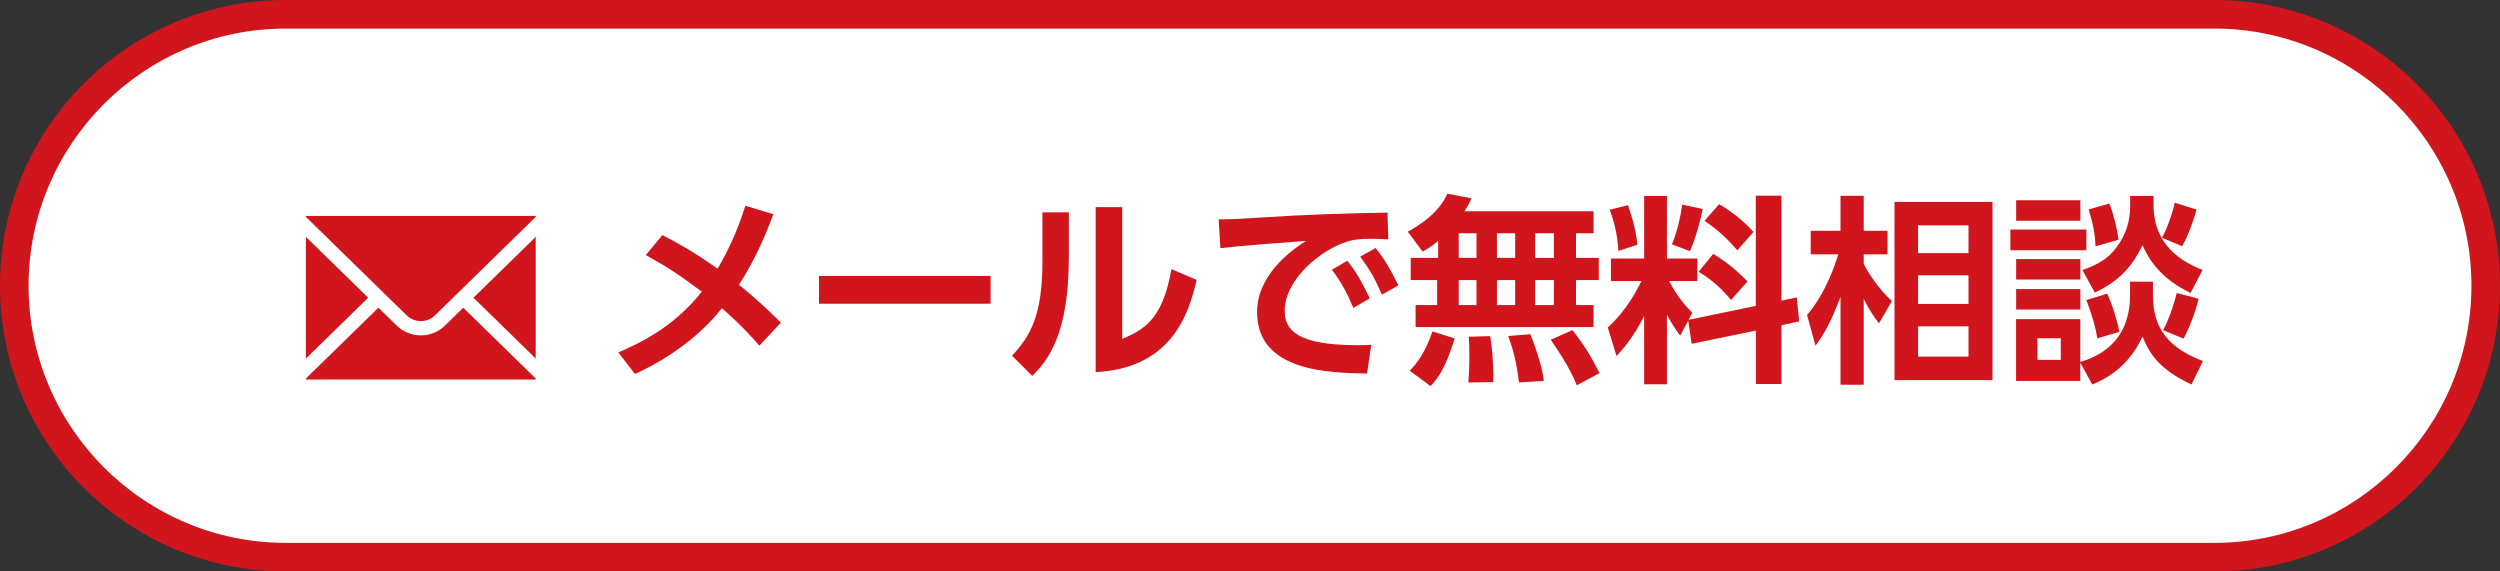
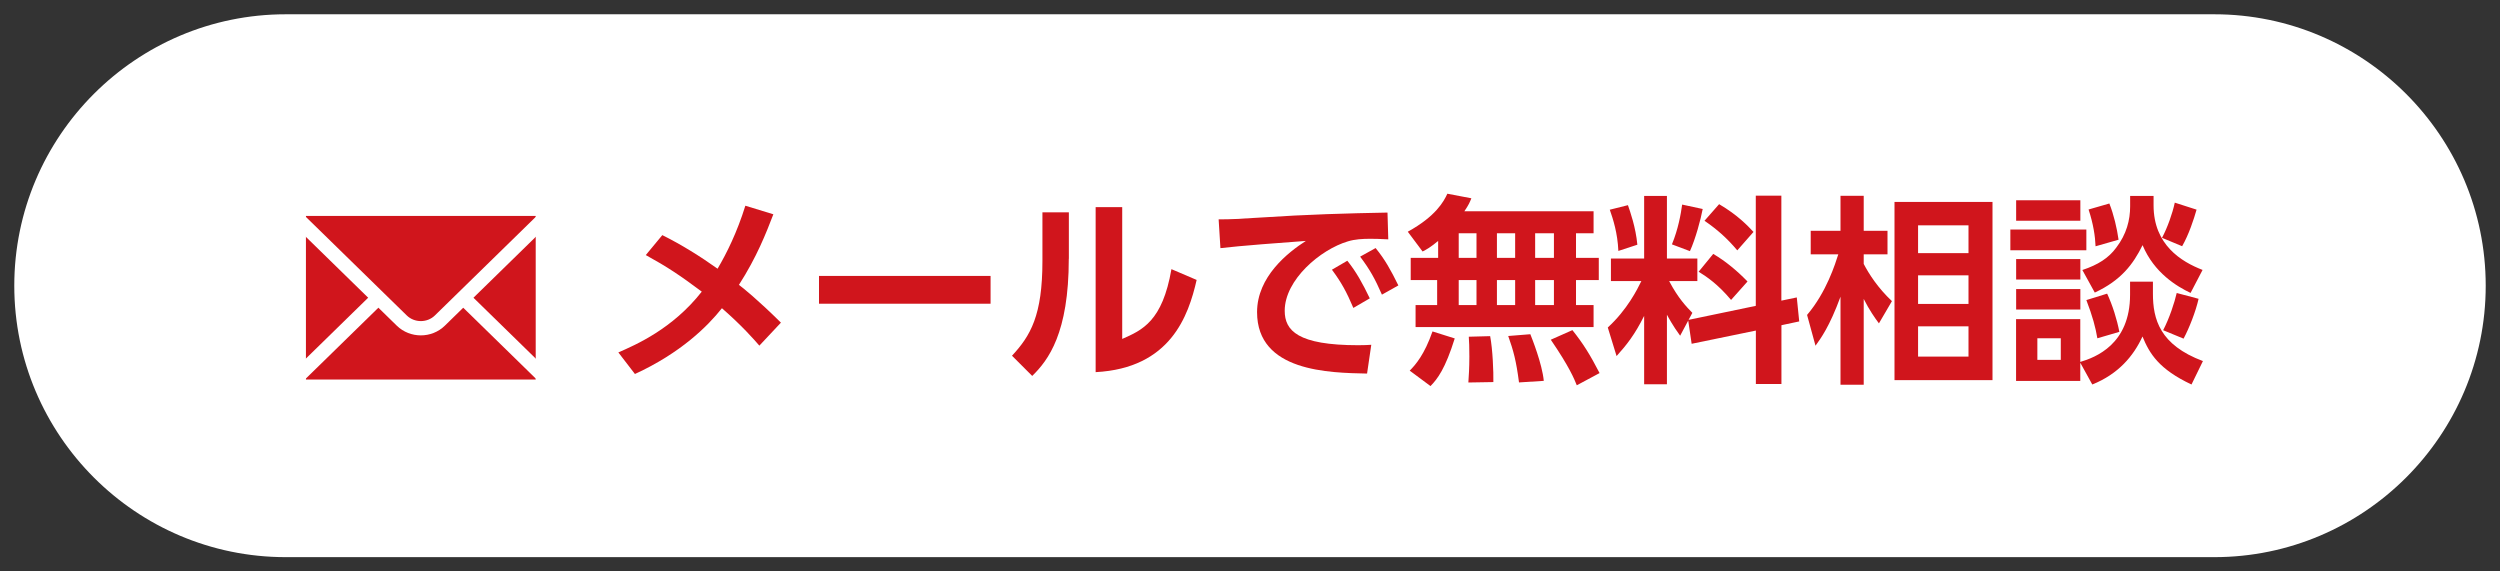
<svg xmlns="http://www.w3.org/2000/svg" id="_レイヤー_2" data-name="レイヤー 2" viewBox="0 0 350 80">
  <rect x="0" y="0" width="350" height="80" fill="#333333" stroke="none" />
  <defs>
    <style>
      .cls-1, .cls-2 {
        stroke: #fff;
        stroke-linecap: round;
        stroke-linejoin: round;
        stroke-width: 2px;
      }

      .cls-1, .cls-3 {
        fill: #d0151c;
      }

      .cls-2 {
        fill: none;
      }

      .cls-3, .cls-4 {
        stroke-width: 0px;
      }

      .cls-4 {
        fill: #fff;
      }
    </style>
  </defs>
  <g id="_ヘッダーPU" data-name="ヘッダーPU">
    <g>
      <g>
        <path class="cls-4" d="m40,78c-20.95,0-38-17.05-38-38S19.05,2,40,2h270c20.95,0,38,17.05,38,38s-17.05,38-38,38H40Z" />
-         <path class="cls-3" d="m310,4c19.85,0,36,16.15,36,36s-16.15,36-36,36H40c-19.85,0-36-16.15-36-36S20.15,4,40,4h270m0-4H40C17.91,0,0,17.91,0,40s17.91,40,40,40h270c22.09,0,40-17.91,40-40S332.09,0,310,0h0Z" />
      </g>
      <g>
        <path class="cls-3" d="m92.73,32.92c2.66,1.32,5.35,3,7.73,4.7,1.29-2.18,2.74-5.12,3.89-8.82l3.92,1.2c-1.01,2.63-2.32,5.99-4.82,9.88.53.39,2.66,2.1,5.88,5.29l-3.02,3.22c-.78-.9-2.41-2.77-5.24-5.24-1.99,2.52-5.77,6.27-12.18,9.21l-2.32-3.02c2.49-1.09,7.59-3.3,11.68-8.51-3.11-2.32-4.84-3.47-7.84-5.12l2.32-2.8Z" />
        <path class="cls-3" d="m138.68,38.63v3.89h-24.02v-3.89h24.02Z" />
        <path class="cls-3" d="m149.63,36.22c0,10.42-2.86,14.2-5.12,16.41l-2.83-2.83c2.6-2.8,4.26-5.63,4.26-13.27v-6.8h3.7v6.5Zm7.48,11.23c2.8-1.23,5.63-2.46,6.89-9.77l3.53,1.51c-1.15,5.04-3.67,12.35-14.14,12.91v-23.1h3.72v18.45Z" />
        <path class="cls-3" d="m194.37,33.51c-1.09-.06-1.88-.08-2.52-.08-1.09,0-2.16.06-3.14.36-3.86,1.15-8.85,5.38-8.85,9.72,0,2.77,1.82,4.82,10.3,4.82.84,0,1.32-.03,1.82-.06l-.59,4.03c-5.29-.11-15.4-.25-15.4-8.6,0-4.98,4.34-8.37,6.83-9.97-2.83.2-9.44.7-11.96,1.01l-.25-4.03c1.85,0,2.8-.06,5.8-.25,6.8-.45,12.15-.59,17.84-.7l.11,3.75Zm-5.74,3c1.26,1.57,2.13,3.16,3.14,5.26l-2.3,1.34c-.95-2.24-1.68-3.58-3-5.35l2.16-1.26Zm3.95-1.79c1.32,1.62,2.13,3.08,3.19,5.24l-2.3,1.29c-.98-2.24-1.68-3.5-3.05-5.32l2.16-1.2Z" />
        <path class="cls-3" d="m201.34,33.73c-1.12.92-1.54,1.15-2.18,1.48l-2.07-2.77c3.92-2.16,5.04-4.23,5.54-5.32l3.36.64c-.22.56-.36.9-.98,1.82h18.09v3.08h-2.46v3.44h3.19v3.11h-3.19v3.5h2.46v3.08h-24.92v-3.08h3.02v-3.5h-3.7v-3.11h3.84v-2.38Zm2.32,13.66c-1.32,4.23-2.41,5.66-3.39,6.66l-2.91-2.16c.84-.84,2.07-2.27,3.19-5.49l3.11.98Zm.56-14.73v3.44h2.49v-3.44h-2.49Zm0,6.55v3.5h2.49v-3.5h-2.49Zm4.4,7.84c.36,1.88.48,5.07.45,6.44l-3.5.06c.06-.92.14-2.02.14-3.64,0-1.26-.03-2.16-.08-2.77l3-.08Zm.95-14.39v3.44h2.55v-3.44h-2.55Zm0,6.55v3.5h2.55v-3.5h-2.55Zm4.68,7.59c.22.56,1.65,4.12,1.88,6.52l-3.47.22c-.39-3.02-.78-4.45-1.51-6.5l3.11-.25Zm.67-14.14v3.44h2.63v-3.44h-2.63Zm0,6.55v3.5h2.63v-3.5h-2.63Zm5.21,7c1.54,1.93,2.49,3.47,3.81,6.02l-3.19,1.71c-.36-.9-1.04-2.58-3.64-6.38l3.02-1.34Z" />
        <path class="cls-3" d="m236.34,44.9l-1.12,2.1c-1.01-1.37-1.68-2.63-1.85-2.94v9.74h-3.19v-9.58c-1.29,2.6-2.44,4.06-3.86,5.63l-1.23-4c2.72-2.49,4.14-5.35,4.7-6.5h-4.26v-3.16h4.65v-8.76h3.19v8.76h4.26v3.16h-3.95c1.26,2.41,2.46,3.64,3.25,4.45l-.53.98,9.41-1.96v-15.43h3.58v14.7l2.16-.45.34,3.36-2.49.53v8.23h-3.58v-7.48l-8.99,1.85-.48-3.25Zm-8.43-16.18c.31.9,1.09,3.08,1.32,5.54l-2.66.87c-.11-2.52-.73-4.42-1.2-5.77l2.55-.64Zm10.47.53c-.28,1.48-1.01,4.2-1.79,5.91l-2.52-.95c.87-2.1,1.26-4.28,1.43-5.57l2.88.62Zm1.48,6.3c1.79,1.06,3.39,2.41,4.79,3.86l-2.3,2.58c-1.88-2.24-3.42-3.25-4.54-3.95l2.04-2.49Zm.81-6.97c2.63,1.54,4.03,3.05,4.82,3.89l-2.27,2.58c-1.48-1.76-2.88-2.97-4.59-4.14l2.04-2.32Z" />
        <path class="cls-3" d="m263.05,45.27c-.53-.7-1.37-1.9-2.13-3.42v12.01h-3.25v-12.32c-1.54,4.2-2.77,5.85-3.5,6.86l-1.18-4.31c2.72-3.19,3.95-7.17,4.37-8.48h-3.86v-3.3h4.17v-4.9h3.25v4.9h3.33v3.3h-3.33v1.34c.73,1.4,1.96,3.33,3.95,5.21l-1.82,3.11Zm15.9,7.95h-13.72v-24.95h13.72v24.95Zm-3.36-21.67h-7.06v3.89h7.06v-3.89Zm0,7h-7.06v4h7.06v-4Zm0,7.14h-7.06v4.23h7.06v-4.23Z" />
        <path class="cls-3" d="m292.09,32.13v2.91h-10.64v-2.91h10.64Zm-.84-4.09v2.86h-8.99v-2.86h8.99Zm0,8.23v2.86h-8.99v-2.86h8.99Zm6.97,3.16h3.19v1.68c0,3.58.95,7.17,7,9.44l-1.6,3.28c-4.54-2.13-5.88-4.31-6.86-6.72-1.26,2.74-3.39,5.26-7.03,6.72l-1.68-3.05v2.55h-8.99v-8.65h8.99v5.99c2.13-.64,6.97-2.46,6.97-9.41v-1.82Zm-6.97,1.04v2.86h-8.99v-2.86h8.99Zm-2.74,6.89h-3.28v3.02h3.28v-3.02Zm12.99-19.94v1.32c0,5.55,3.89,7.9,6.86,9.05l-1.68,3.22c-1.9-.9-5.1-2.8-6.72-6.69-1.32,2.69-3.02,4.93-6.69,6.64l-1.74-3.16c2.21-.73,3.67-1.68,4.73-3.11,1.46-1.9,1.96-3.89,1.96-5.8v-1.46h3.28Zm-7.87,19.94c-.25-1.51-.67-3.08-1.54-5.35l2.91-.9c.76,1.65,1.37,3.58,1.71,5.35l-3.08.9Zm-.25-12.88c-.06-1.43-.31-3.11-.98-5.15l2.91-.84c.62,1.57,1.06,3.44,1.29,5.07l-3.22.92Zm9.3-1.18c.76-1.43,1.46-3.39,1.79-4.93l3.05.98c-.39,1.37-1.09,3.5-2.02,5.12l-2.83-1.18Zm5.12,8.54c-.39,1.76-1.32,4.12-2.1,5.57l-2.86-1.18c.87-1.65,1.6-3.89,1.9-5.21l3.05.81Z" />
      </g>
      <g>
        <g>
          <rect class="cls-3" x="41.83" y="29.23" width="34.17" height="24.91" rx=".74" ry=".74" />
          <rect class="cls-2" x="41.83" y="29.23" width="34.17" height="24.91" rx=".74" ry=".74" />
        </g>
        <polyline class="cls-1" points="76 52.57 58.91 35.88 41.83 52.57" />
        <g>
          <path class="cls-3" d="m76,30.79l-14.42,14.09c-1.46,1.43-3.86,1.43-5.33,0l-14.42-14.09" />
          <path class="cls-2" d="m76,30.79l-14.42,14.09c-1.46,1.43-3.86,1.43-5.33,0l-14.42-14.09" />
        </g>
      </g>
    </g>
  </g>
</svg>